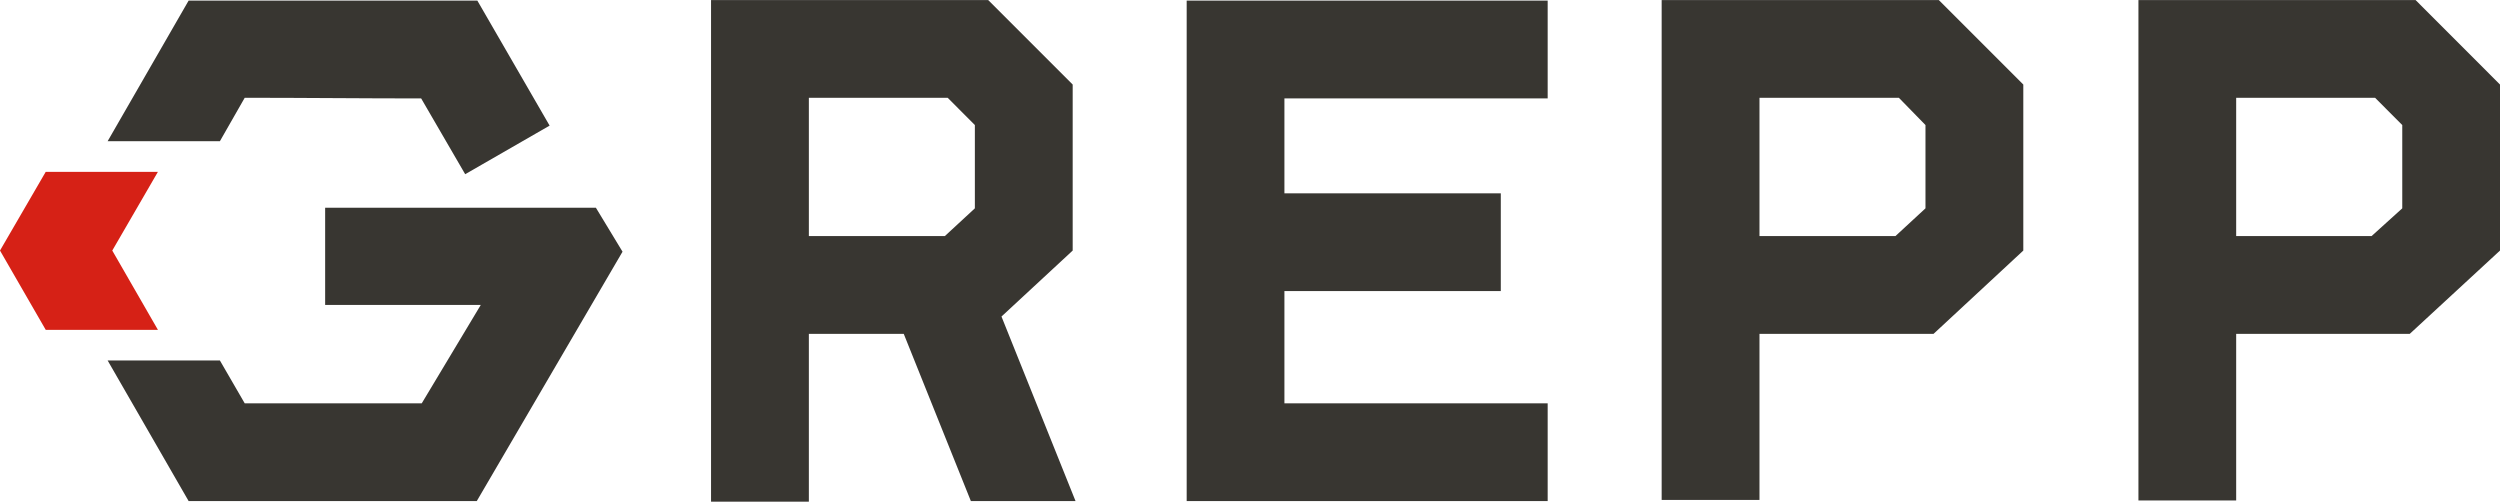
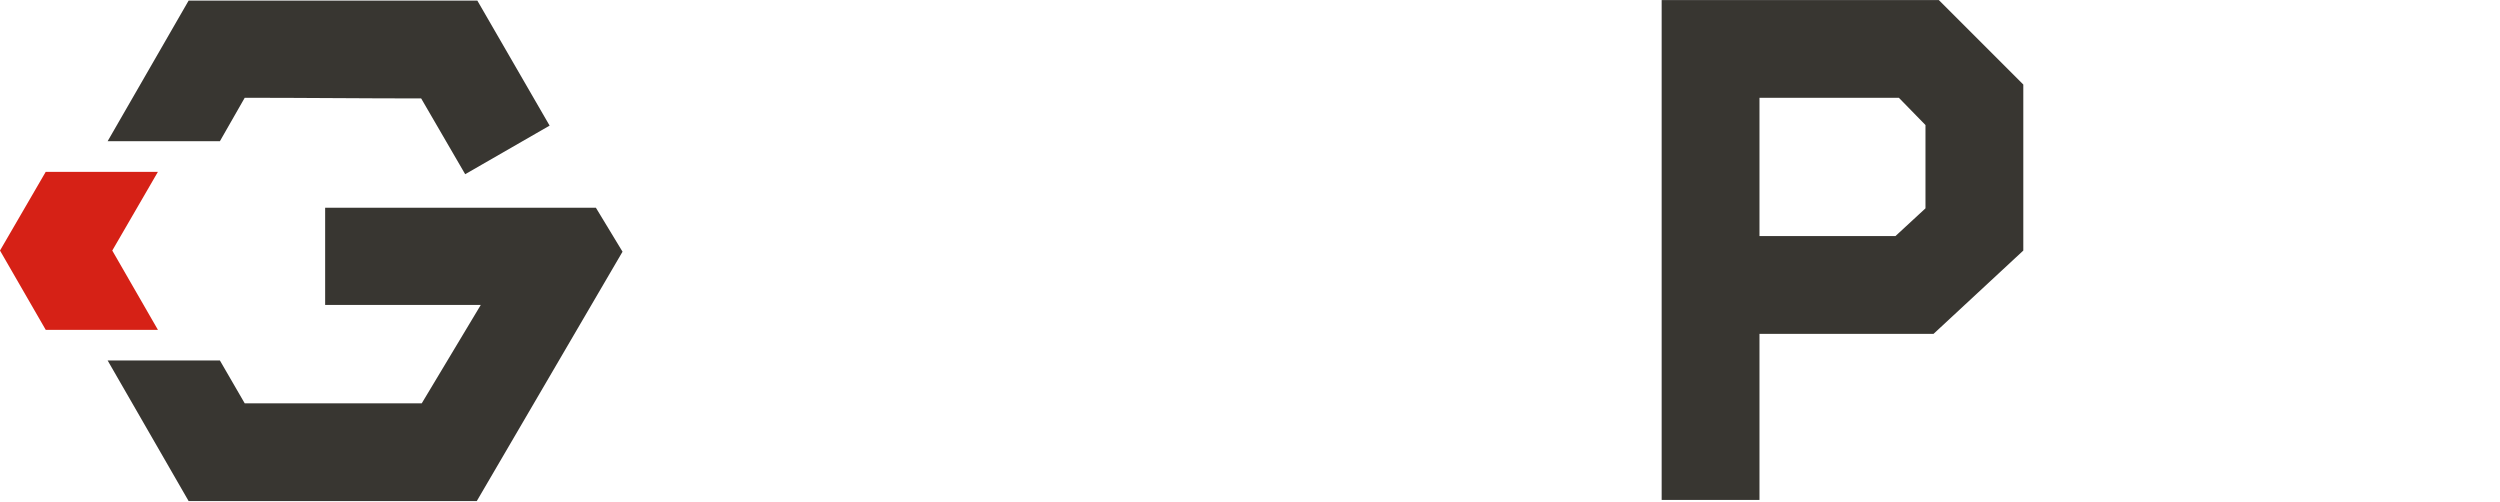
<svg xmlns="http://www.w3.org/2000/svg" xml:space="preserve" width="299px" height="60px" version="1.1" style="shape-rendering:geometricPrecision; text-rendering:geometricPrecision; image-rendering:optimizeQuality; fill-rule:evenodd; clip-rule:evenodd" viewBox="0 0 306.17 61.43">
  <defs>
    <style type="text/css">
   
    .fil0 {fill:#383631;fill-rule:nonzero}
    .fil1 {fill:#D62116;fill-rule:nonzero}
   
  </style>
  </defs>
  <g id="Слой_x0020_1">
-     <path class="fil0" d="M99.06 21.97l0 6.94 16.65 0 3.68 -3.4 0 -10.2 -3.33 -3.34 -17 0 0 10zm19.84 39.39l-8.22 -20.48 -11.62 0 0 20.55 -11.98 0 0 -61.43 33.94 0 10.35 10.35 0 20.33 -8.72 8.08 9.07 22.6 -12.82 0z" />
-     <path class="fil0" d="M157.3 12.05l0 11.62 26.5 0 0 11.97 -26.5 0 0 13.75 32.24 0 0 11.97c-14.74,0 -29.47,0 -44.21,0l0 -61.29c14.74,0 29.47,0 44.21,0l0 11.98 -32.24 0z" />
-     <path class="fil0" d="M237.44 0l10.35 10.35 0 20.33 -10.99 10.2 -21.32 0 0 20.34 -11.98 0 0 -61.22 33.94 0zm-4.89 11.97l-17.07 0 0 16.94 16.65 0 3.68 -3.4 0 -10.2 -3.26 -3.34z" />
-     <path class="fil0" d="M295.83 0l10.34 10.35 0 20.33 -11.05 10.2 -21.26 0 0 20.41 -11.97 0c0,-20.41 0,-40.81 0,-61.29l33.94 0zm-4.96 11.97l-17.01 0 0 16.94 16.58 0 3.76 -3.4 0 -10.2 -3.33 -3.34z" />
+     <path class="fil0" d="M237.44 0l10.35 10.35 0 20.33 -10.99 10.2 -21.32 0 0 20.34 -11.98 0 0 -61.22 33.94 0zm-4.89 11.97l-17.07 0 0 16.94 16.65 0 3.68 -3.4 0 -10.2 -3.26 -3.34" />
    <path class="fil0" d="M67.31 15.38l-8.85 -15.31c-11.84,0 -23.6,0 -35.36,0l-9.92 17.22 13.75 0 3.04 -5.32c7.23,0 14.39,0.08 21.61,0.08l5.39 9.28 10.34 -5.95zm-54.13 28.76l9.92 17.22 35.29 0 17.85 -30.54 -3.26 -5.38 -33.16 0 0 11.9 19.06 0 -7.23 12.05 -21.68 0 -3.04 -5.25 -13.75 0z" />
    <polygon class="fil1" points="5.6,40.39 0,30.68 5.6,21.04 19.34,21.04 13.75,30.68 19.34,40.39 " />
  </g>
</svg>